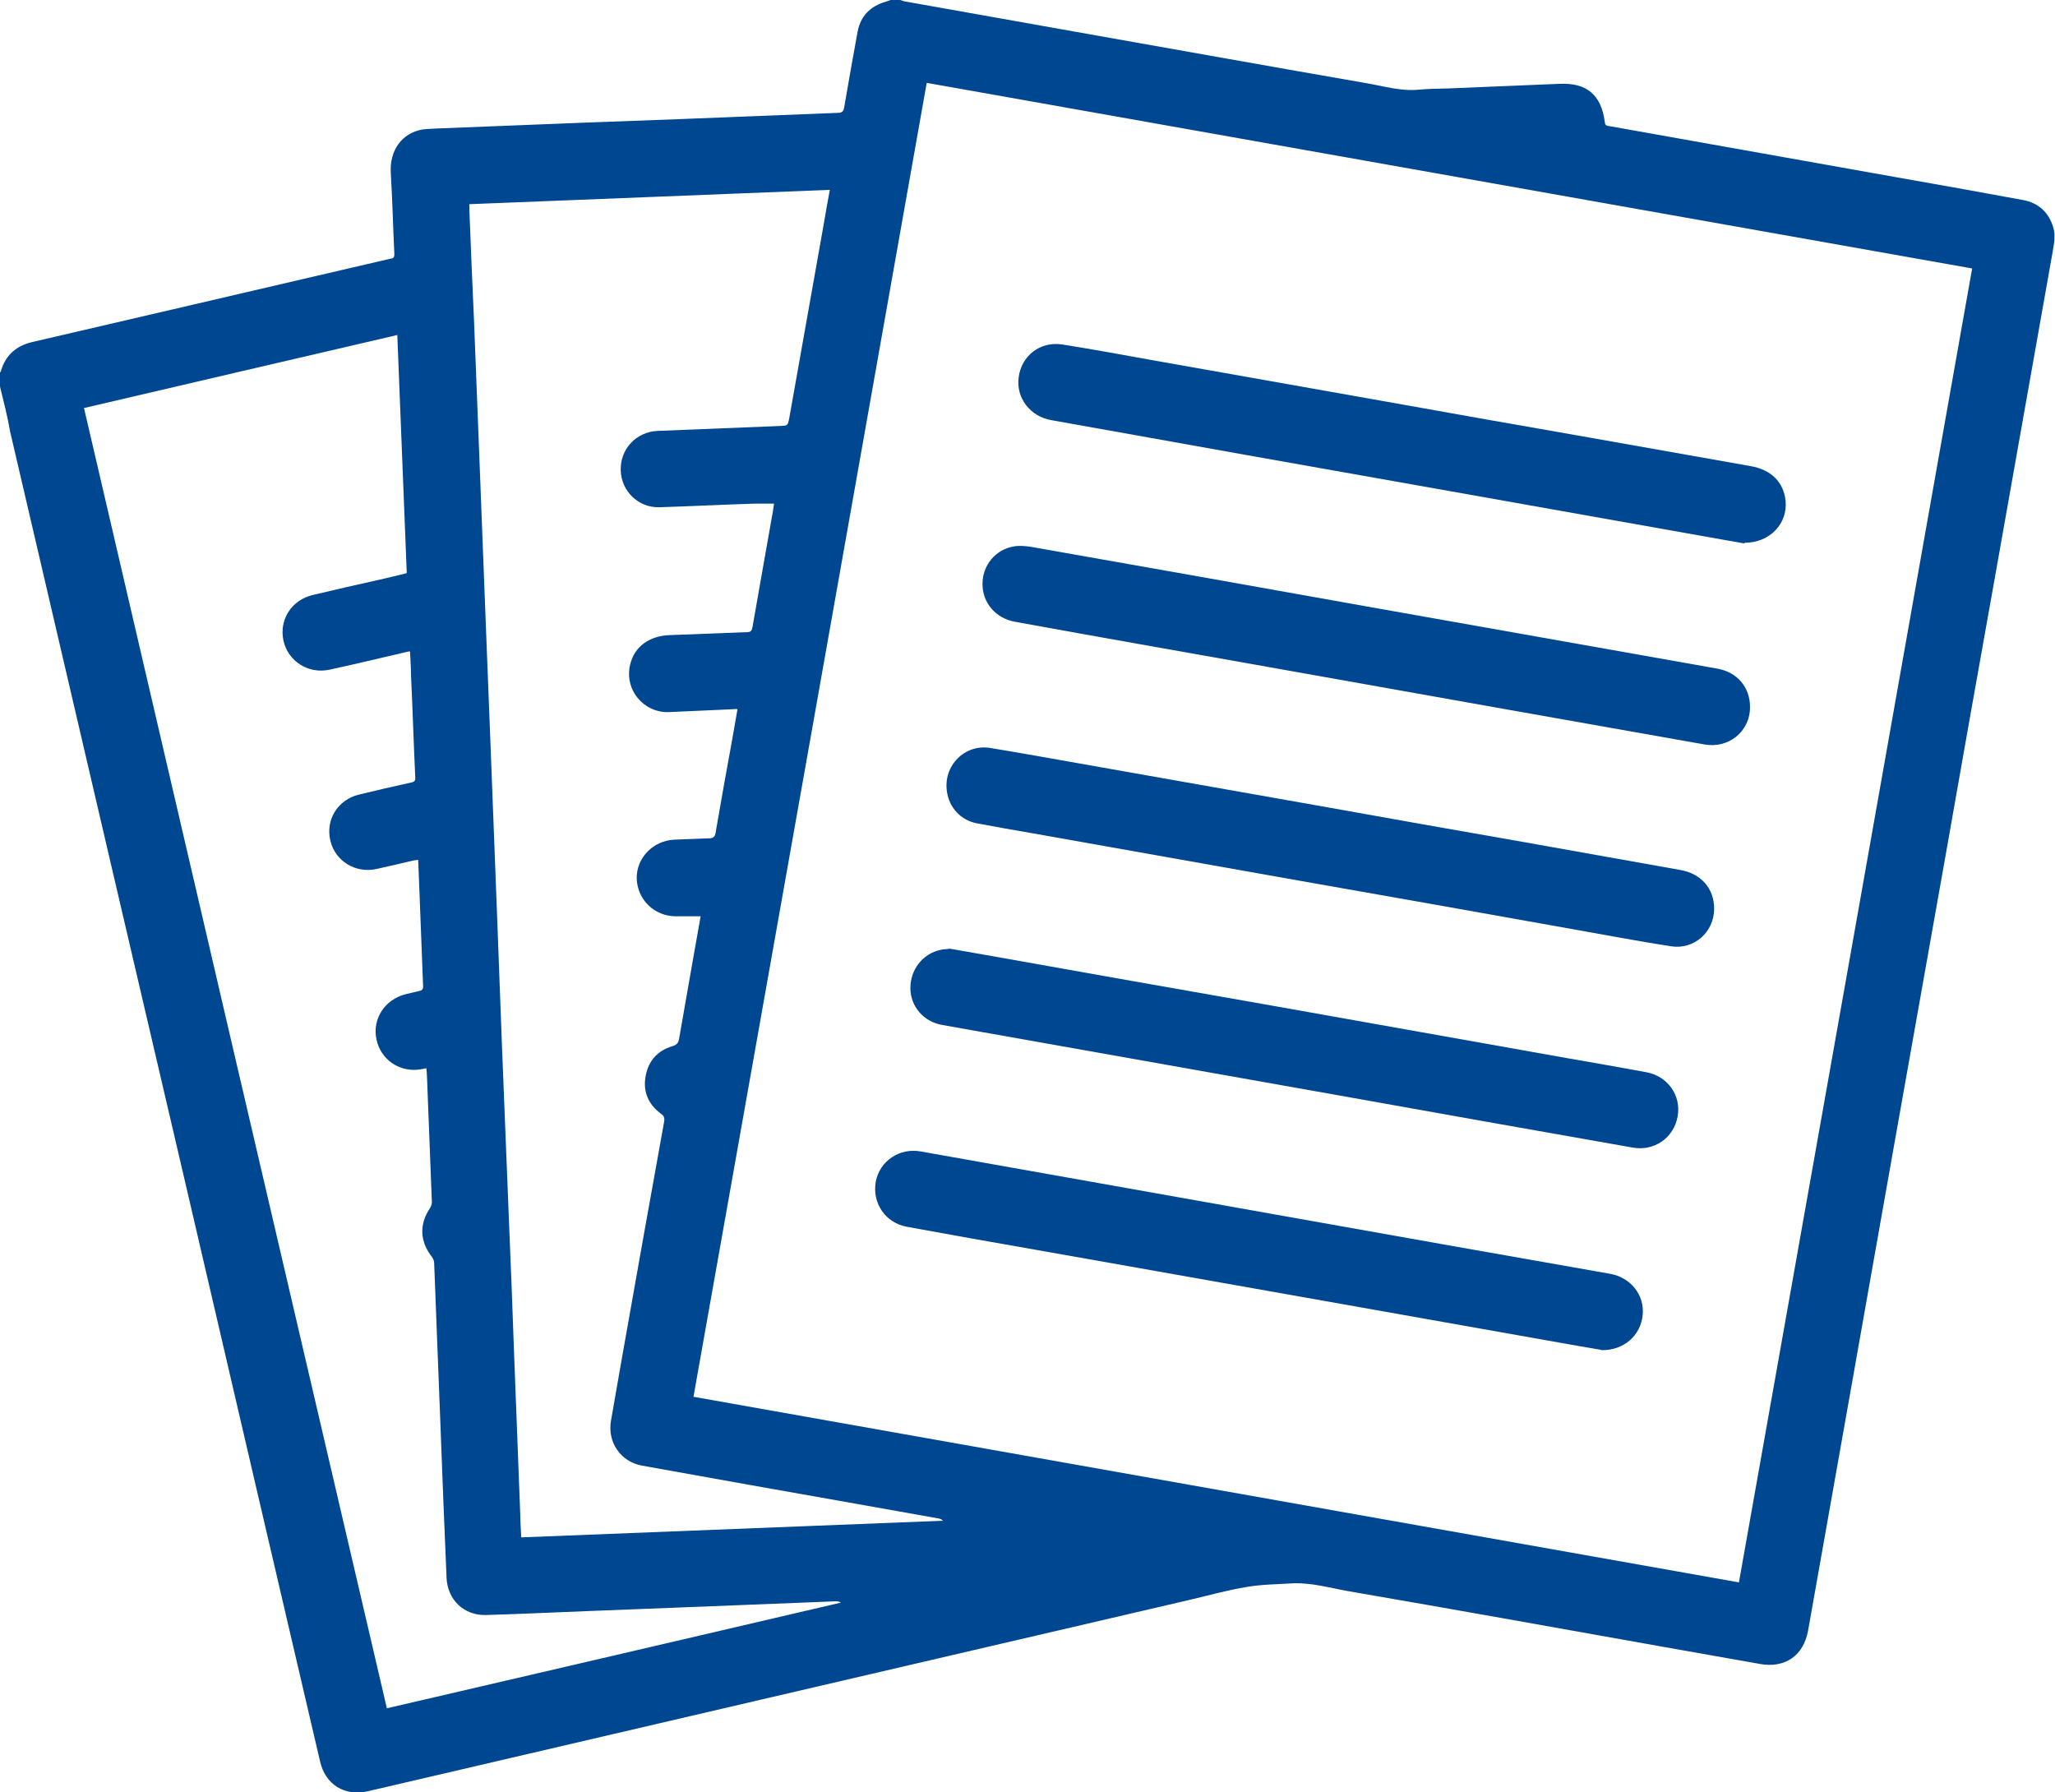
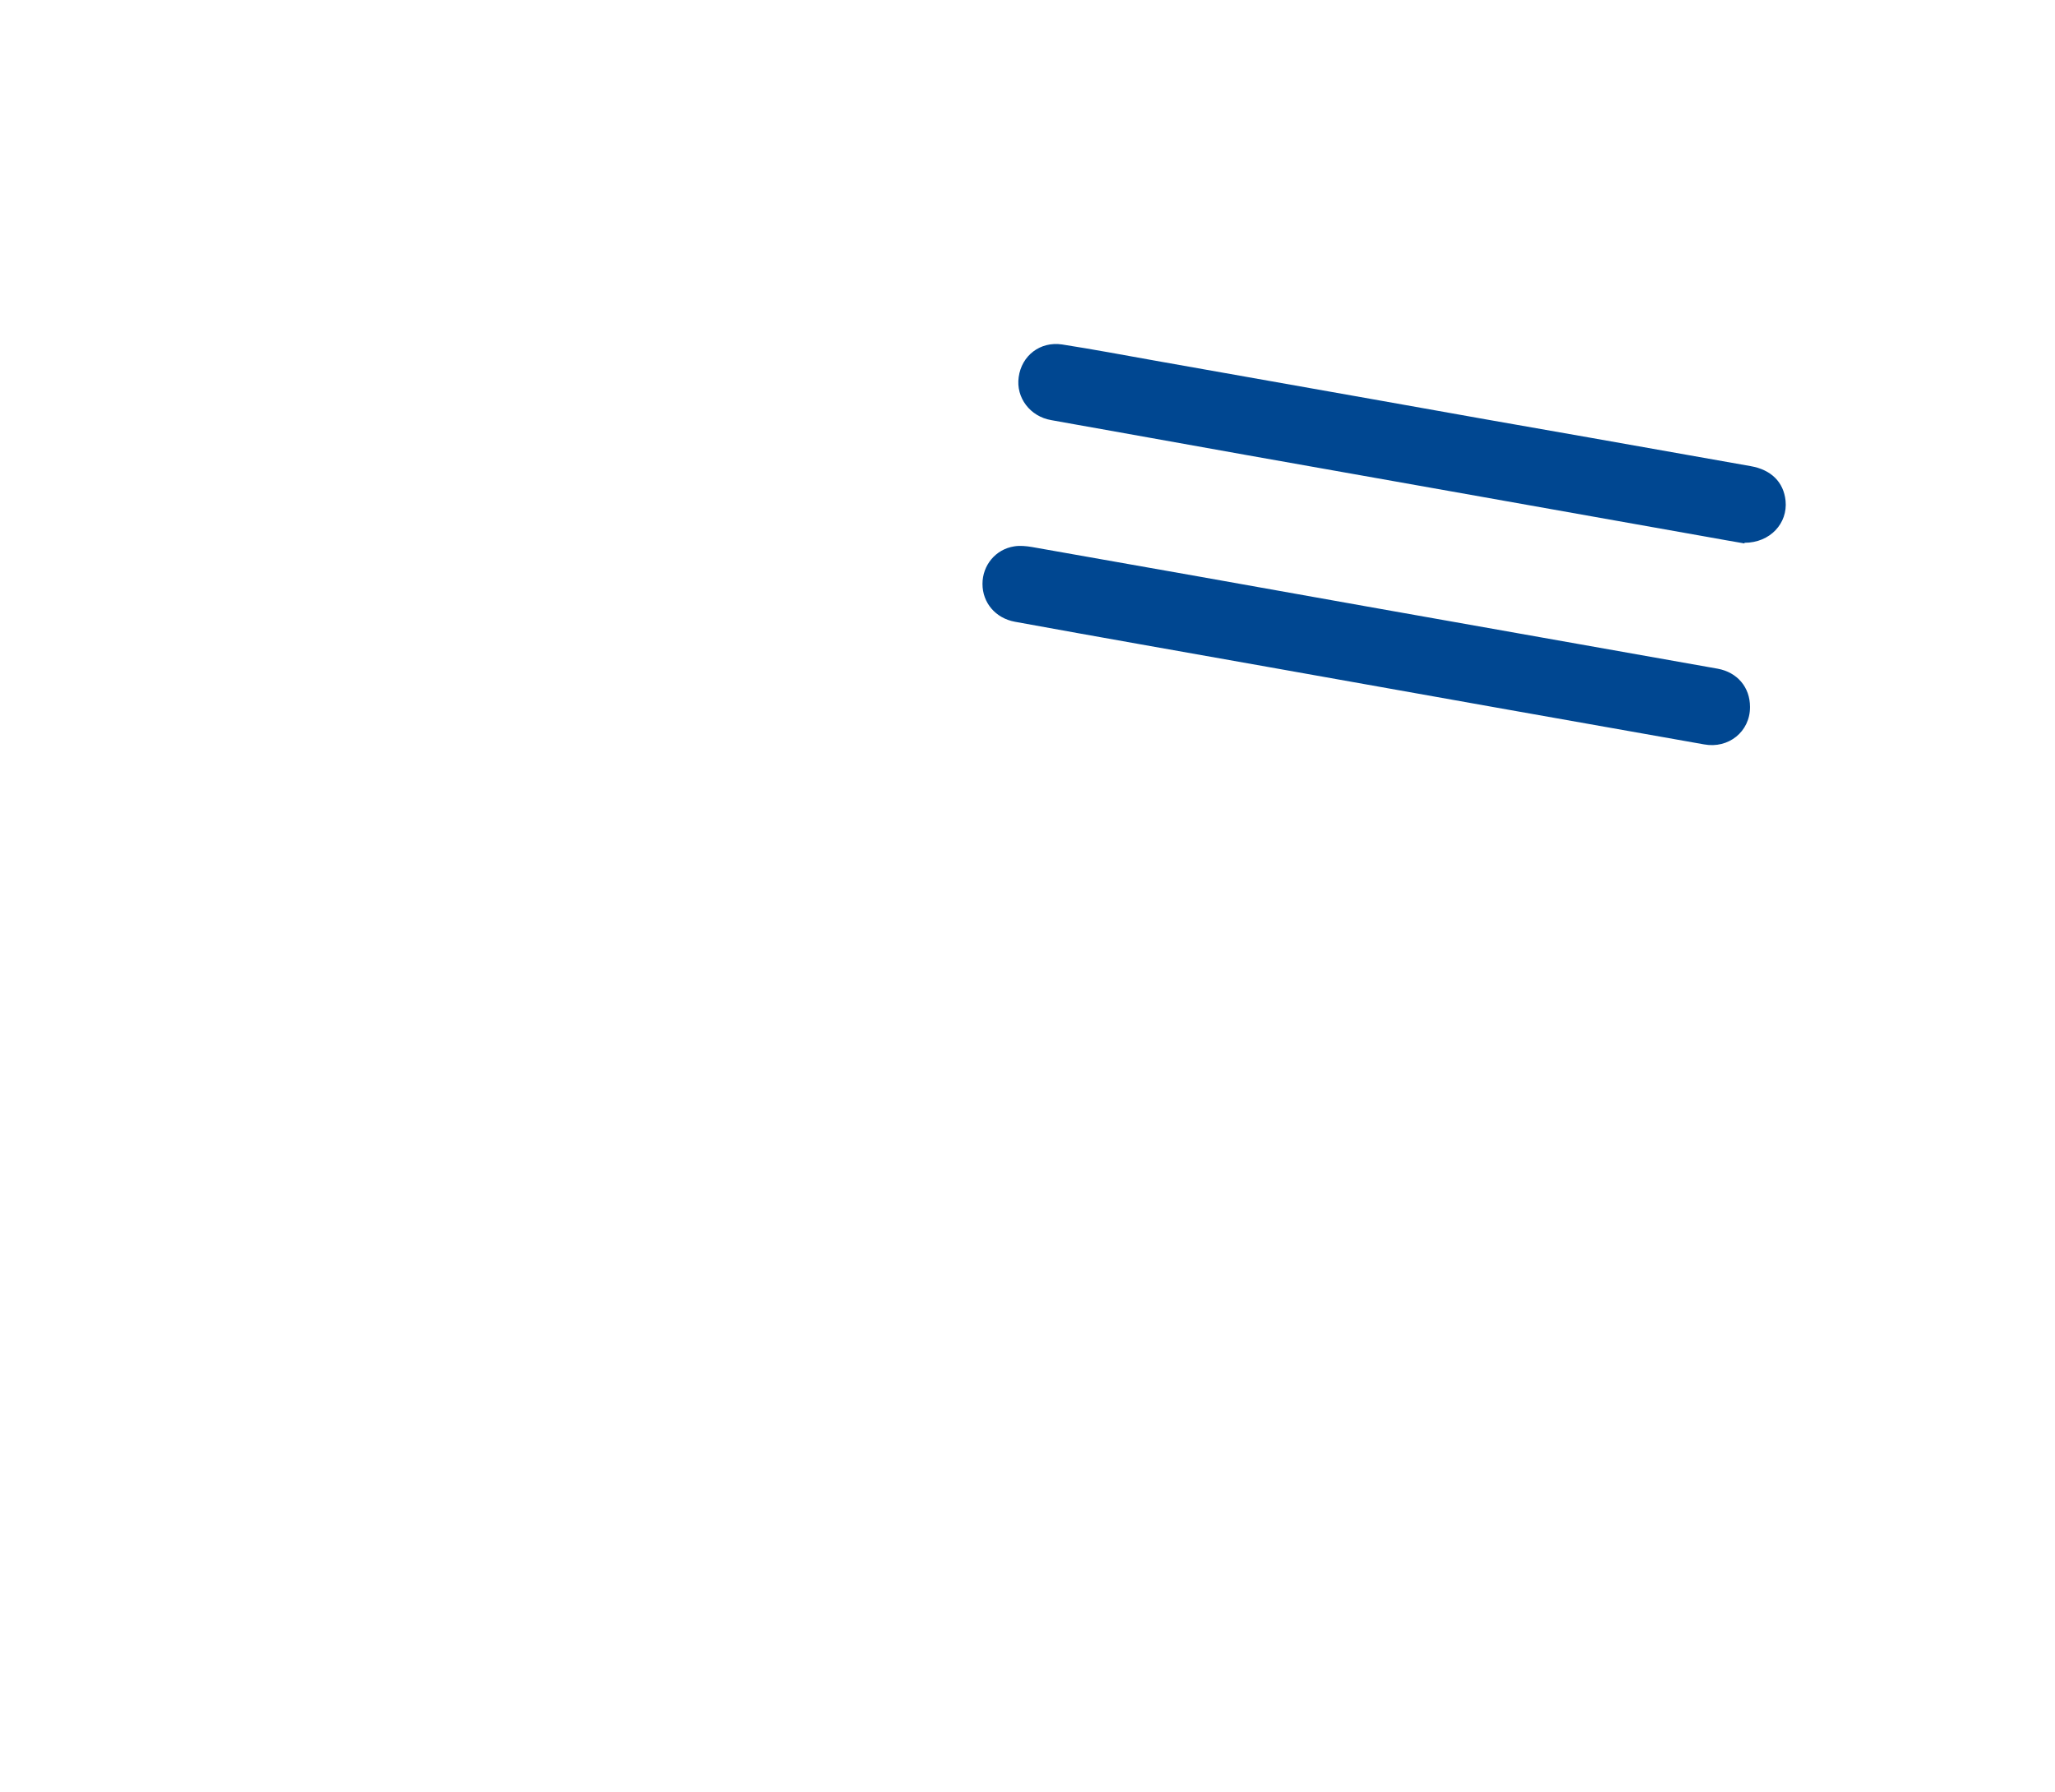
<svg xmlns="http://www.w3.org/2000/svg" id="Livello_1" data-name="Livello 1" viewBox="0 0 63 54.94">
  <defs>
    <style>      .cls-1 {        fill: #004791;        stroke-width: 0px;      }    </style>
  </defs>
-   <path class="cls-1" d="m27.3,0c.1,0,.2,0,.3,0,.04.01.08.03.12.04,1.89.34,3.79.67,5.68,1.01,2.83.5,5.66,1.01,8.49,1.5.53.09,1.04.25,1.59.2.32-.03.63-.03.95-.04,1.12-.05,2.25-.09,3.37-.14.84-.04,1.29.33,1.4,1.18.01.11.08.11.16.12.82.15,1.65.29,2.47.44,2.08.37,4.15.74,6.23,1.11,1.32.23,2.64.47,3.95.71.49.09.8.38.94.85.07.25.02.49-.02.73-.6,3.36-1.19,6.73-1.79,10.09-.51,2.86-1.02,5.71-1.52,8.57-.5,2.81-1,5.63-1.5,8.44-.44,2.5-.89,5-1.33,7.51-.45,2.56-.91,5.11-1.36,7.67-.14.77-.71,1.16-1.48,1.02-1.02-.18-2.03-.36-3.05-.54-3.19-.57-6.37-1.14-9.56-1.69-.57-.1-1.14-.27-1.73-.24-.46.03-.93.03-1.39.11-.61.1-1.2.27-1.81.41-4.25.99-8.51,1.98-12.76,2.97-4.12.96-8.24,1.92-12.36,2.88-.72.17-1.32-.2-1.48-.92-.64-2.73-1.27-5.46-1.91-8.19-1.47-6.32-2.94-12.65-4.42-18.97-1.06-4.53-2.11-9.07-3.17-13.6C.23,12.76.11,12.3,0,11.85c0-.14,0-.28,0-.43.01-.02.03-.03.03-.05.14-.48.46-.76.94-.88,2.9-.67,5.79-1.35,8.68-2.02.76-.18,1.52-.35,2.28-.53.07-.02.16,0,.16-.14-.04-.83-.06-1.67-.11-2.5-.04-.69.34-1.22.97-1.33.14-.02.28-.02.42-.03,1.52-.06,3.03-.12,4.55-.18.99-.04,1.98-.07,2.96-.11,1.6-.06,3.2-.13,4.8-.19.13,0,.18-.04.2-.17.13-.77.27-1.54.41-2.31.09-.49.39-.79.87-.93.04-.01.08-.03.12-.04Zm26.01,48.51c2.39-13.44,4.77-26.85,7.15-40.28-10.69-1.9-21.36-3.79-32.05-5.69-2.38,13.43-4.76,26.84-7.15,40.28,10.69,1.9,21.36,3.79,32.05,5.69ZM14.39,6.24c0,.08,0,.14,0,.2.04,1.11.09,2.23.14,3.34.05,1.36.11,2.73.16,4.09.07,1.73.13,3.45.2,5.18.05,1.36.11,2.73.16,4.09.06,1.65.13,3.3.19,4.95.05,1.33.1,2.66.15,4,.07,1.75.14,3.5.21,5.26.06,1.38.11,2.75.16,4.13.06,1.65.13,3.31.19,4.96,0,.23.02.45.03.69,4.33-.17,8.63-.34,12.93-.51-.05-.05-.09-.06-.14-.07-.82-.15-1.65-.29-2.47-.44-2.21-.39-4.41-.78-6.62-1.18-.65-.12-1.06-.71-.95-1.37.11-.63.22-1.26.33-1.89.43-2.43.86-4.85,1.3-7.28.02-.12,0-.18-.1-.25-.38-.28-.55-.67-.47-1.13.08-.48.36-.8.83-.94.13-.04.18-.1.2-.23.15-.86.3-1.71.45-2.57.07-.4.14-.79.21-1.18-.26,0-.51,0-.76,0-.66,0-1.18-.51-1.2-1.16-.01-.63.5-1.16,1.16-1.19.35-.01.7-.03,1.05-.04.13,0,.19-.04.21-.18.17-.98.34-1.95.52-2.92.05-.28.1-.57.15-.86-.05,0-.07-.01-.1,0-.67.03-1.33.06-2,.09-.78.03-1.38-.69-1.19-1.46.13-.55.59-.88,1.22-.9.79-.03,1.57-.06,2.36-.09.12,0,.15-.05.17-.16.19-1.1.39-2.2.58-3.29.03-.16.06-.33.08-.49-.22,0-.41,0-.61,0-.97.03-1.93.08-2.9.11-.65.02-1.17-.49-1.19-1.13-.02-.65.47-1.18,1.13-1.21,1.24-.05,2.49-.1,3.73-.15.26-.01.26,0,.31-.26.35-1.97.7-3.94,1.05-5.91.06-.35.12-.7.19-1.07-3.69.15-7.36.29-11.06.44ZM2.58,12.53c3.09,13.29,6.18,26.56,9.28,39.84,4.66-1.08,9.29-2.16,13.92-3.24-.06-.04-.11-.04-.17-.04-1.26.05-2.51.1-3.77.15-1.28.05-2.56.1-3.83.15-1.04.04-2.07.09-3.11.12-.68.02-1.18-.47-1.21-1.14-.07-1.58-.13-3.17-.19-4.75-.06-1.63-.13-3.26-.19-4.9,0-.06-.03-.14-.07-.19-.37-.47-.39-1-.06-1.49.03-.05.06-.12.06-.18-.05-1.28-.1-2.57-.15-3.85,0-.08-.01-.17-.02-.26-.07.01-.12.02-.17.03-.64.11-1.23-.29-1.36-.92-.13-.63.26-1.22.89-1.38.14-.03.28-.07.42-.1.1-.02.13-.06.12-.17-.04-.95-.07-1.9-.11-2.85-.01-.33-.03-.66-.04-1-.06.01-.1.01-.15.02-.38.09-.76.18-1.13.26-.64.14-1.26-.24-1.41-.86-.16-.64.22-1.26.87-1.42.53-.13,1.06-.25,1.6-.37.11-.02.14-.06.13-.17-.05-1.04-.08-2.09-.13-3.13,0-.24-.02-.48-.03-.72-.05,0-.09.01-.12.02-.78.18-1.56.37-2.35.54-.65.14-1.27-.26-1.41-.89-.14-.64.25-1.25.9-1.4.68-.16,1.36-.32,2.05-.47.27-.06.55-.13.83-.2-.1-2.44-.19-4.86-.29-7.3-3.22.75-6.41,1.49-9.61,2.24Z" />
  <path class="cls-1" d="m53.65,21.68c0,.75-.66,1.28-1.41,1.14-2.01-.36-4.03-.71-6.04-1.07-2.45-.44-4.91-.87-7.36-1.31-2.58-.46-5.16-.91-7.73-1.38-.59-.11-.99-.58-.99-1.16,0-.57.4-1.06.97-1.15.18-.03.37-.01.55.02,3.42.6,6.83,1.21,10.25,1.82,3.59.64,7.18,1.27,10.77,1.91.6.11.99.57.99,1.17Z" />
  <path class="cls-1" d="m53.48,16.66c-.34-.06-.76-.13-1.19-.21-3.17-.56-6.34-1.13-9.51-1.69-3.05-.54-6.1-1.08-9.15-1.63-.47-.08-.94-.17-1.4-.25-.65-.11-1.09-.69-1-1.32.09-.66.66-1.1,1.33-1,.96.15,1.92.33,2.87.5,2.31.41,4.63.82,6.94,1.23,2.13.38,4.26.76,6.39,1.13,1.64.29,3.27.58,4.91.87.63.11,1.01.49,1.07,1.06.07.69-.47,1.29-1.26,1.29Z" />
-   <path class="cls-1" d="m49.08,41.38c-.37-.06-.82-.14-1.27-.22-2.86-.51-5.71-1.01-8.57-1.52-2.5-.44-5-.89-7.51-1.33-1.31-.23-2.62-.46-3.92-.7-.67-.12-1.08-.73-.96-1.39.12-.63.73-1.04,1.38-.92,3.64.65,7.28,1.29,10.91,1.94,3.41.61,6.81,1.21,10.22,1.81.63.11,1.06.65,1,1.26-.06.63-.58,1.1-1.28,1.08Z" />
-   <path class="cls-1" d="m52.55,27.86c0,.71-.61,1.26-1.32,1.15-1.04-.16-2.07-.36-3.1-.54-2.74-.49-5.49-.98-8.23-1.46-2.74-.49-5.48-.97-8.22-1.46-.58-.1-1.15-.2-1.73-.31-.49-.09-.85-.48-.92-.97-.12-.79.54-1.47,1.33-1.34,1.04.17,2.07.36,3.1.54,2.32.41,4.64.82,6.96,1.23,2.13.38,4.25.76,6.38,1.13,1.57.28,3.14.56,4.71.84.64.11,1.04.57,1.04,1.18Z" />
-   <path class="cls-1" d="m29.1,29.08c.46.08.91.16,1.37.24,2.86.51,5.73,1.02,8.59,1.52,3,.53,5.99,1.07,8.99,1.6.81.14,1.61.28,2.42.43.66.12,1.08.72.96,1.36-.12.66-.72,1.07-1.38.95-3-.53-6.01-1.06-9.01-1.6-3.77-.67-7.54-1.34-11.32-2.01-.28-.05-.56-.1-.84-.15-.57-.1-.97-.57-.97-1.13,0-.56.37-1.05.92-1.17.08-.02.17-.02.26-.03,0,0,0,0,0-.01Z" />
+   <path class="cls-1" d="m52.55,27.86Z" />
</svg>